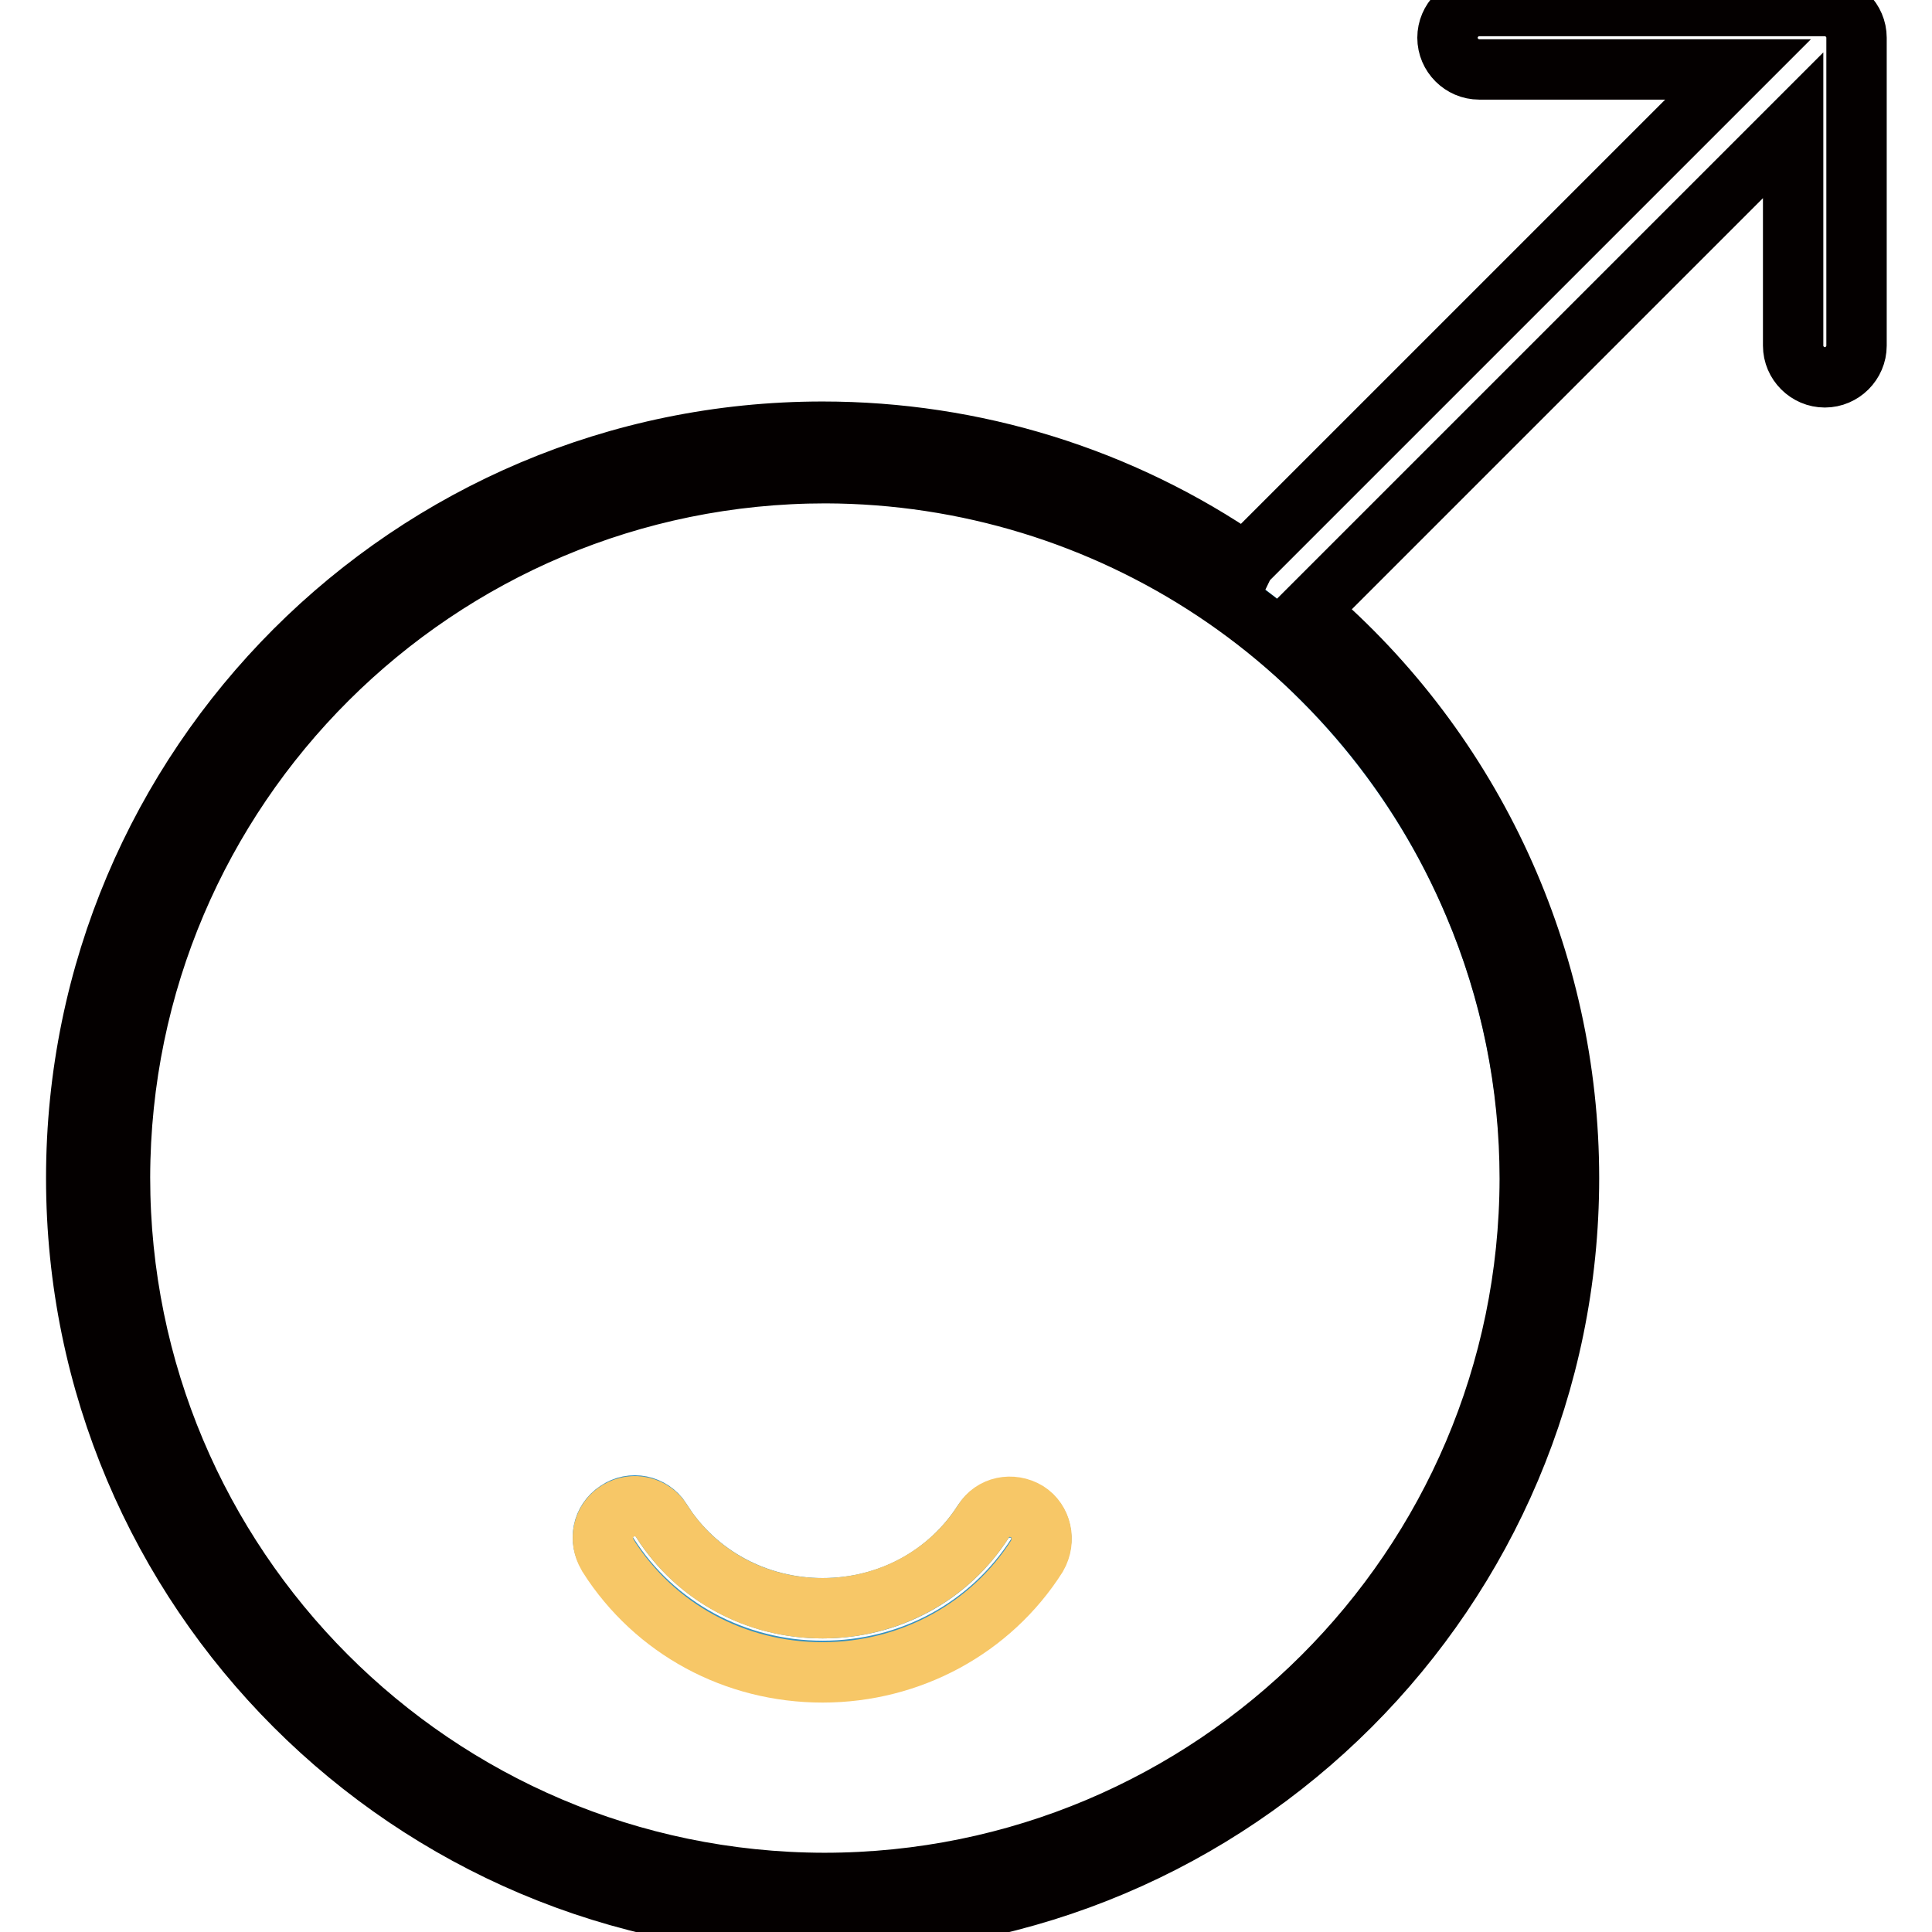
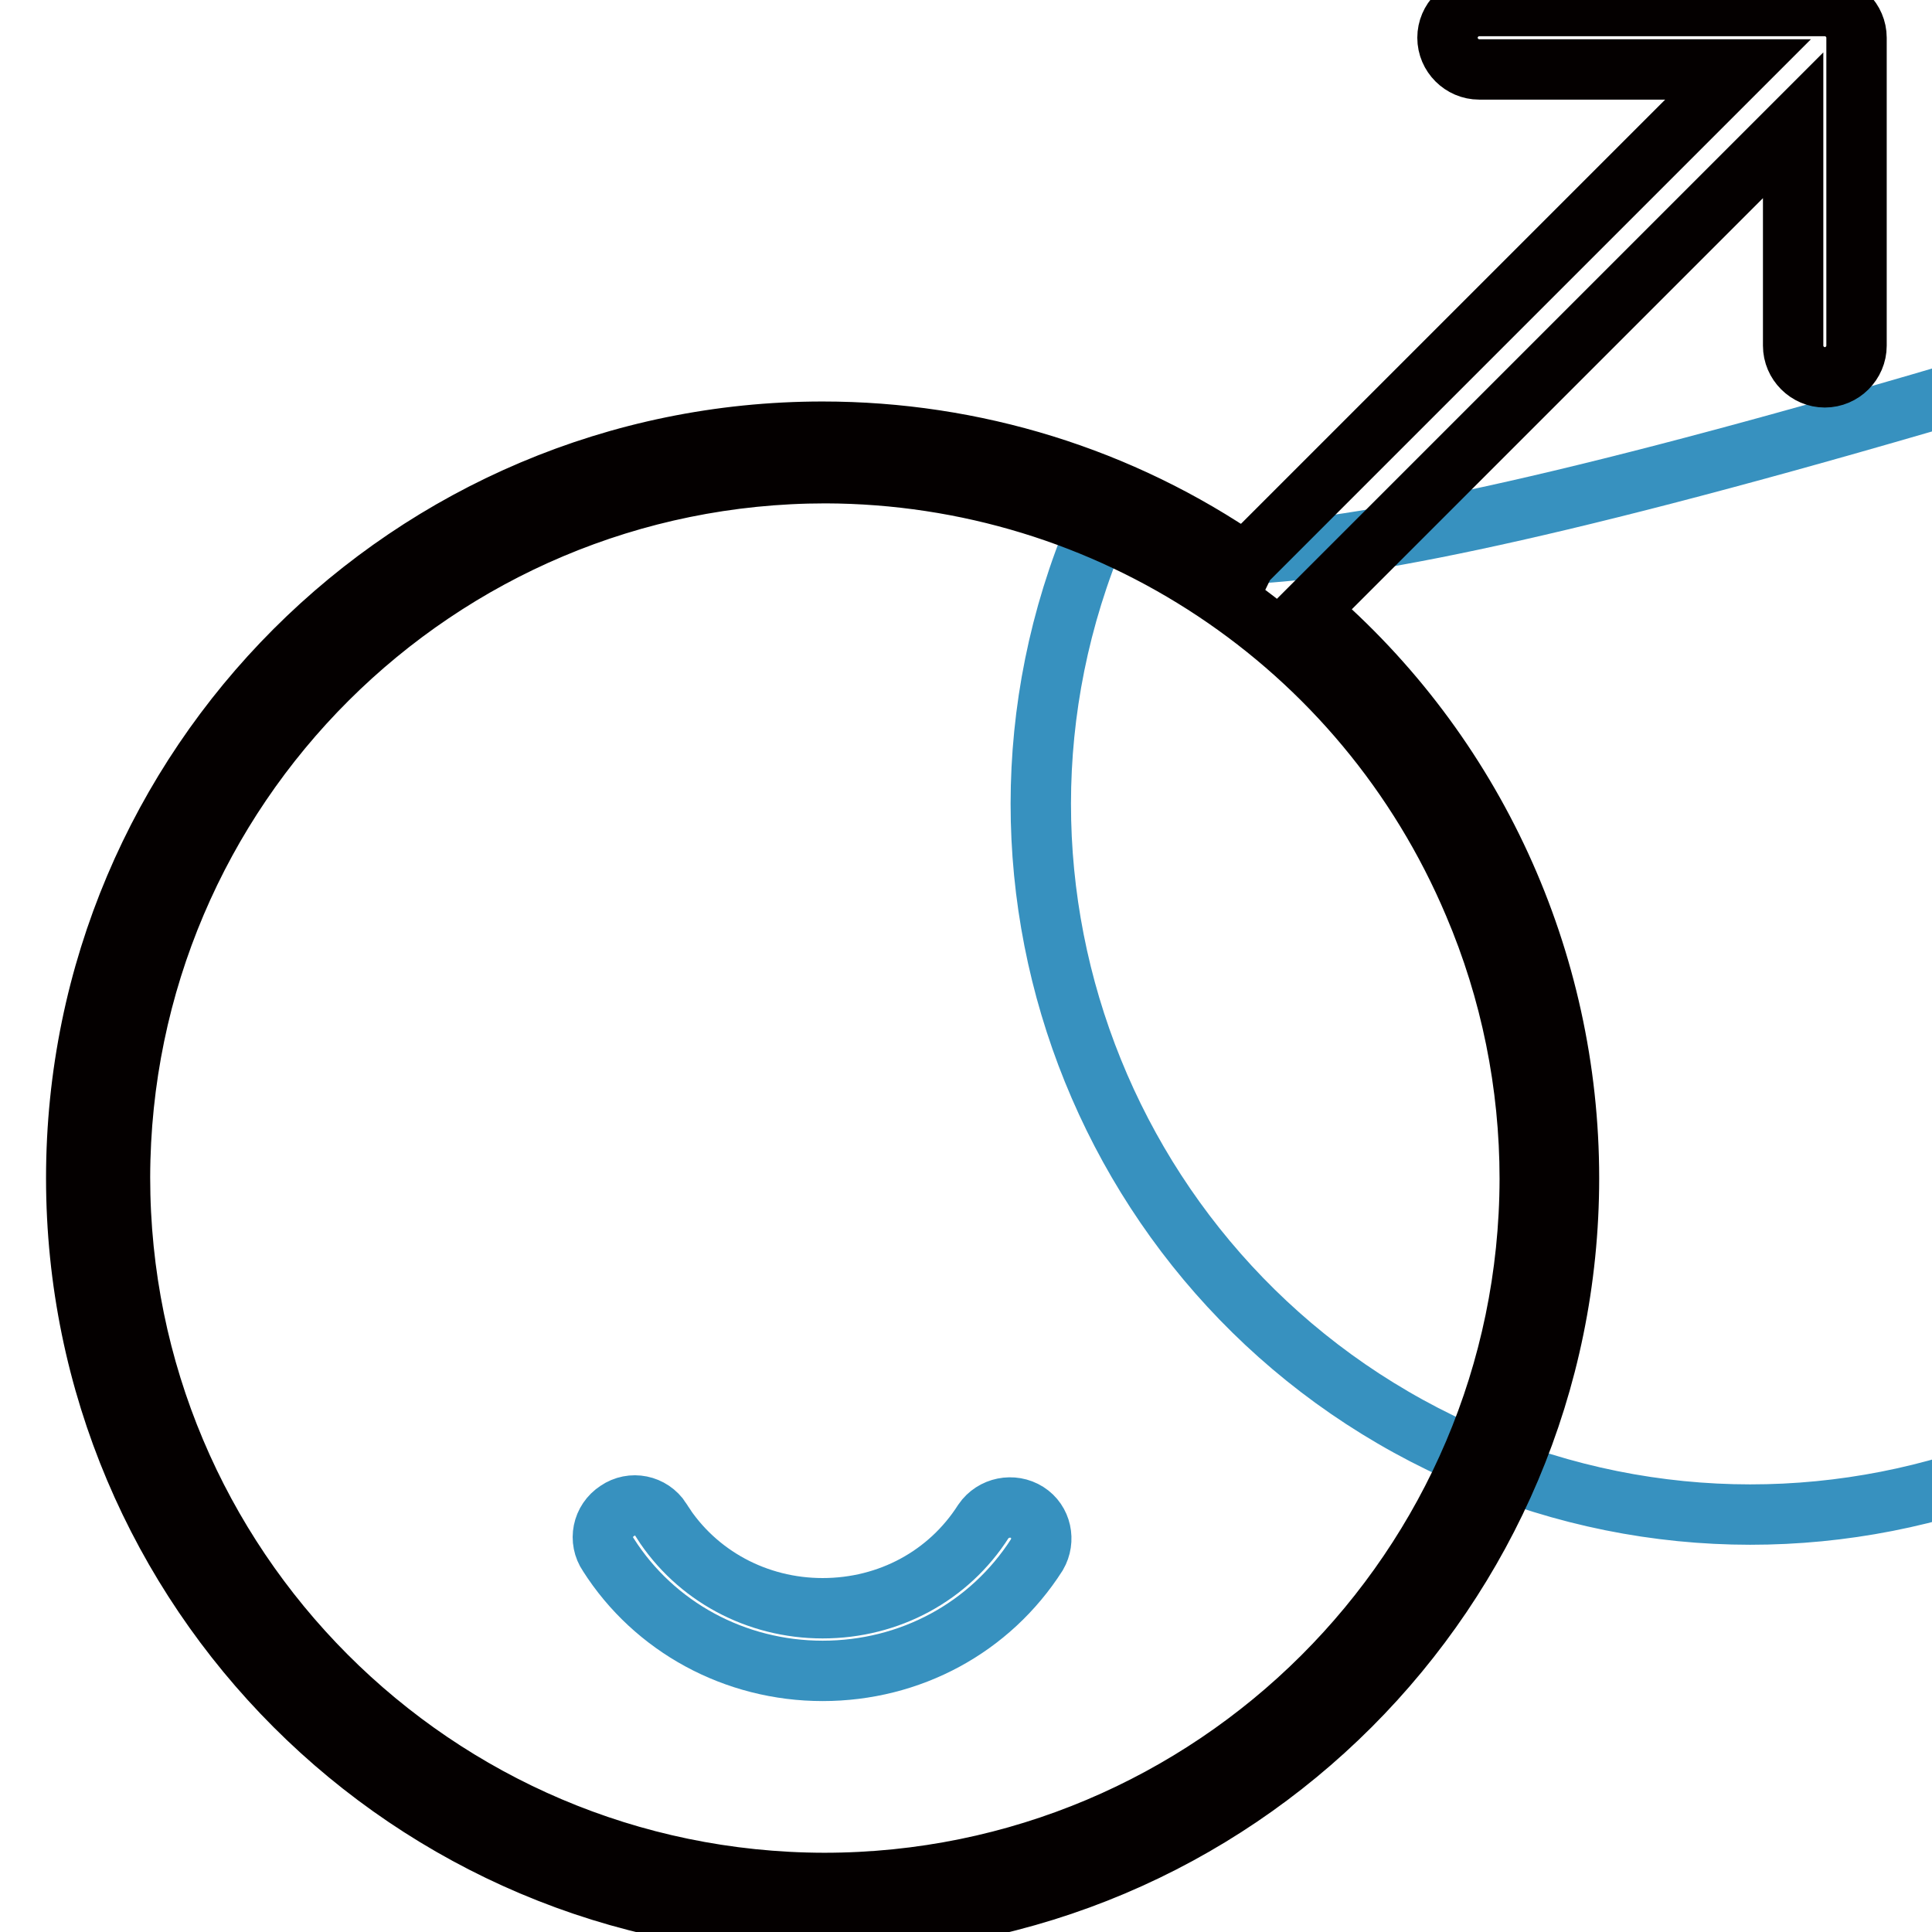
<svg xmlns="http://www.w3.org/2000/svg" version="1.1" x="0px" y="0px" viewBox="0 0 256 256" enable-background="new 0 0 256 256" xml:space="preserve">
  <g>
-     <path stroke-width="8" fill-opacity="0" stroke="#3791bf" d="M145.4,69.9C97.6,49.6,42.4,71.9,22.1,119.8c-20.3,47.8,2.1,103,49.9,123.3c47.8,20.3,103.1-2.1,123.3-49.9 c15-35.3,7-76.1-20.1-103.2C166.7,81.4,156.6,74.6,145.4,69.9z M137.4,206c-6.2,9.7-16.8,15.4-28.4,15.4s-22.3-5.8-28.4-15.4 c-1.3-1.9-0.8-4.5,1.2-5.8c1.9-1.3,4.5-0.8,5.8,1.2c0,0.1,0.1,0.1,0.1,0.2c4.6,7.2,12.6,11.5,21.3,11.5c8.8,0,16.7-4.3,21.3-11.5 c1.3-1.9,3.9-2.4,5.8-1.2C138,201.6,138.5,204.1,137.4,206L137.4,206z" />
-     <path stroke-width="8" fill-opacity="0" stroke="#f7c767" d="M136.1,200.3c-2-1.2-4.6-0.7-5.8,1.3c-4.6,7.2-12.6,11.5-21.3,11.5c-8.8,0-16.7-4.3-21.3-11.5 c-1.2-2-3.8-2.6-5.8-1.4c-2,1.2-2.6,3.8-1.4,5.8c0,0.1,0.1,0.1,0.1,0.2c6.2,9.7,16.8,15.4,28.4,15.4s22.3-5.8,28.4-15.4 C138.6,204.1,138,201.5,136.1,200.3L136.1,200.3z" />
+     <path stroke-width="8" fill-opacity="0" stroke="#3791bf" d="M145.4,69.9c-20.3,47.8,2.1,103,49.9,123.3c47.8,20.3,103.1-2.1,123.3-49.9 c15-35.3,7-76.1-20.1-103.2C166.7,81.4,156.6,74.6,145.4,69.9z M137.4,206c-6.2,9.7-16.8,15.4-28.4,15.4s-22.3-5.8-28.4-15.4 c-1.3-1.9-0.8-4.5,1.2-5.8c1.9-1.3,4.5-0.8,5.8,1.2c0,0.1,0.1,0.1,0.1,0.2c4.6,7.2,12.6,11.5,21.3,11.5c8.8,0,16.7-4.3,21.3-11.5 c1.3-1.9,3.9-2.4,5.8-1.2C138,201.6,138.5,204.1,137.4,206L137.4,206z" />
    <path stroke-width="8" fill-opacity="0" stroke="#040000" d="M241.8,0.8H196c-2.3,0-4.2,1.9-4.2,4.2c0,2.3,1.9,4.2,4.2,4.2l0,0h34.3l-64.8,64.8 c-0.2,0.2-0.4,0.4-0.5,0.6c-16.5-11.4-36-17.4-56-17.4c-54.6,0-98.9,44.3-98.9,98.9c0,54.6,44.3,98.9,98.9,98.9 c54.6,0,98.9-44.3,98.9-98.9c0-28.9-12.6-56.4-34.6-75.2l64.3-64.3v29.2c0,2.3,1.9,4.2,4.2,4.2c2.3,0,4.2-1.9,4.2-4.2V5 C246,2.7,244.1,0.8,241.8,0.8C241.8,0.8,241.8,0.8,241.8,0.8z M202.7,156.2c-0.1,51.6-42,93.3-93.5,93.3 c-51.6-0.1-93.3-42-93.3-93.5c0.1-51.6,42-93.3,93.5-93.3c37.5,0.1,71.3,22.5,85.9,57.1C200.2,131.3,202.7,143.7,202.7,156.2z" />
  </g>
</svg>